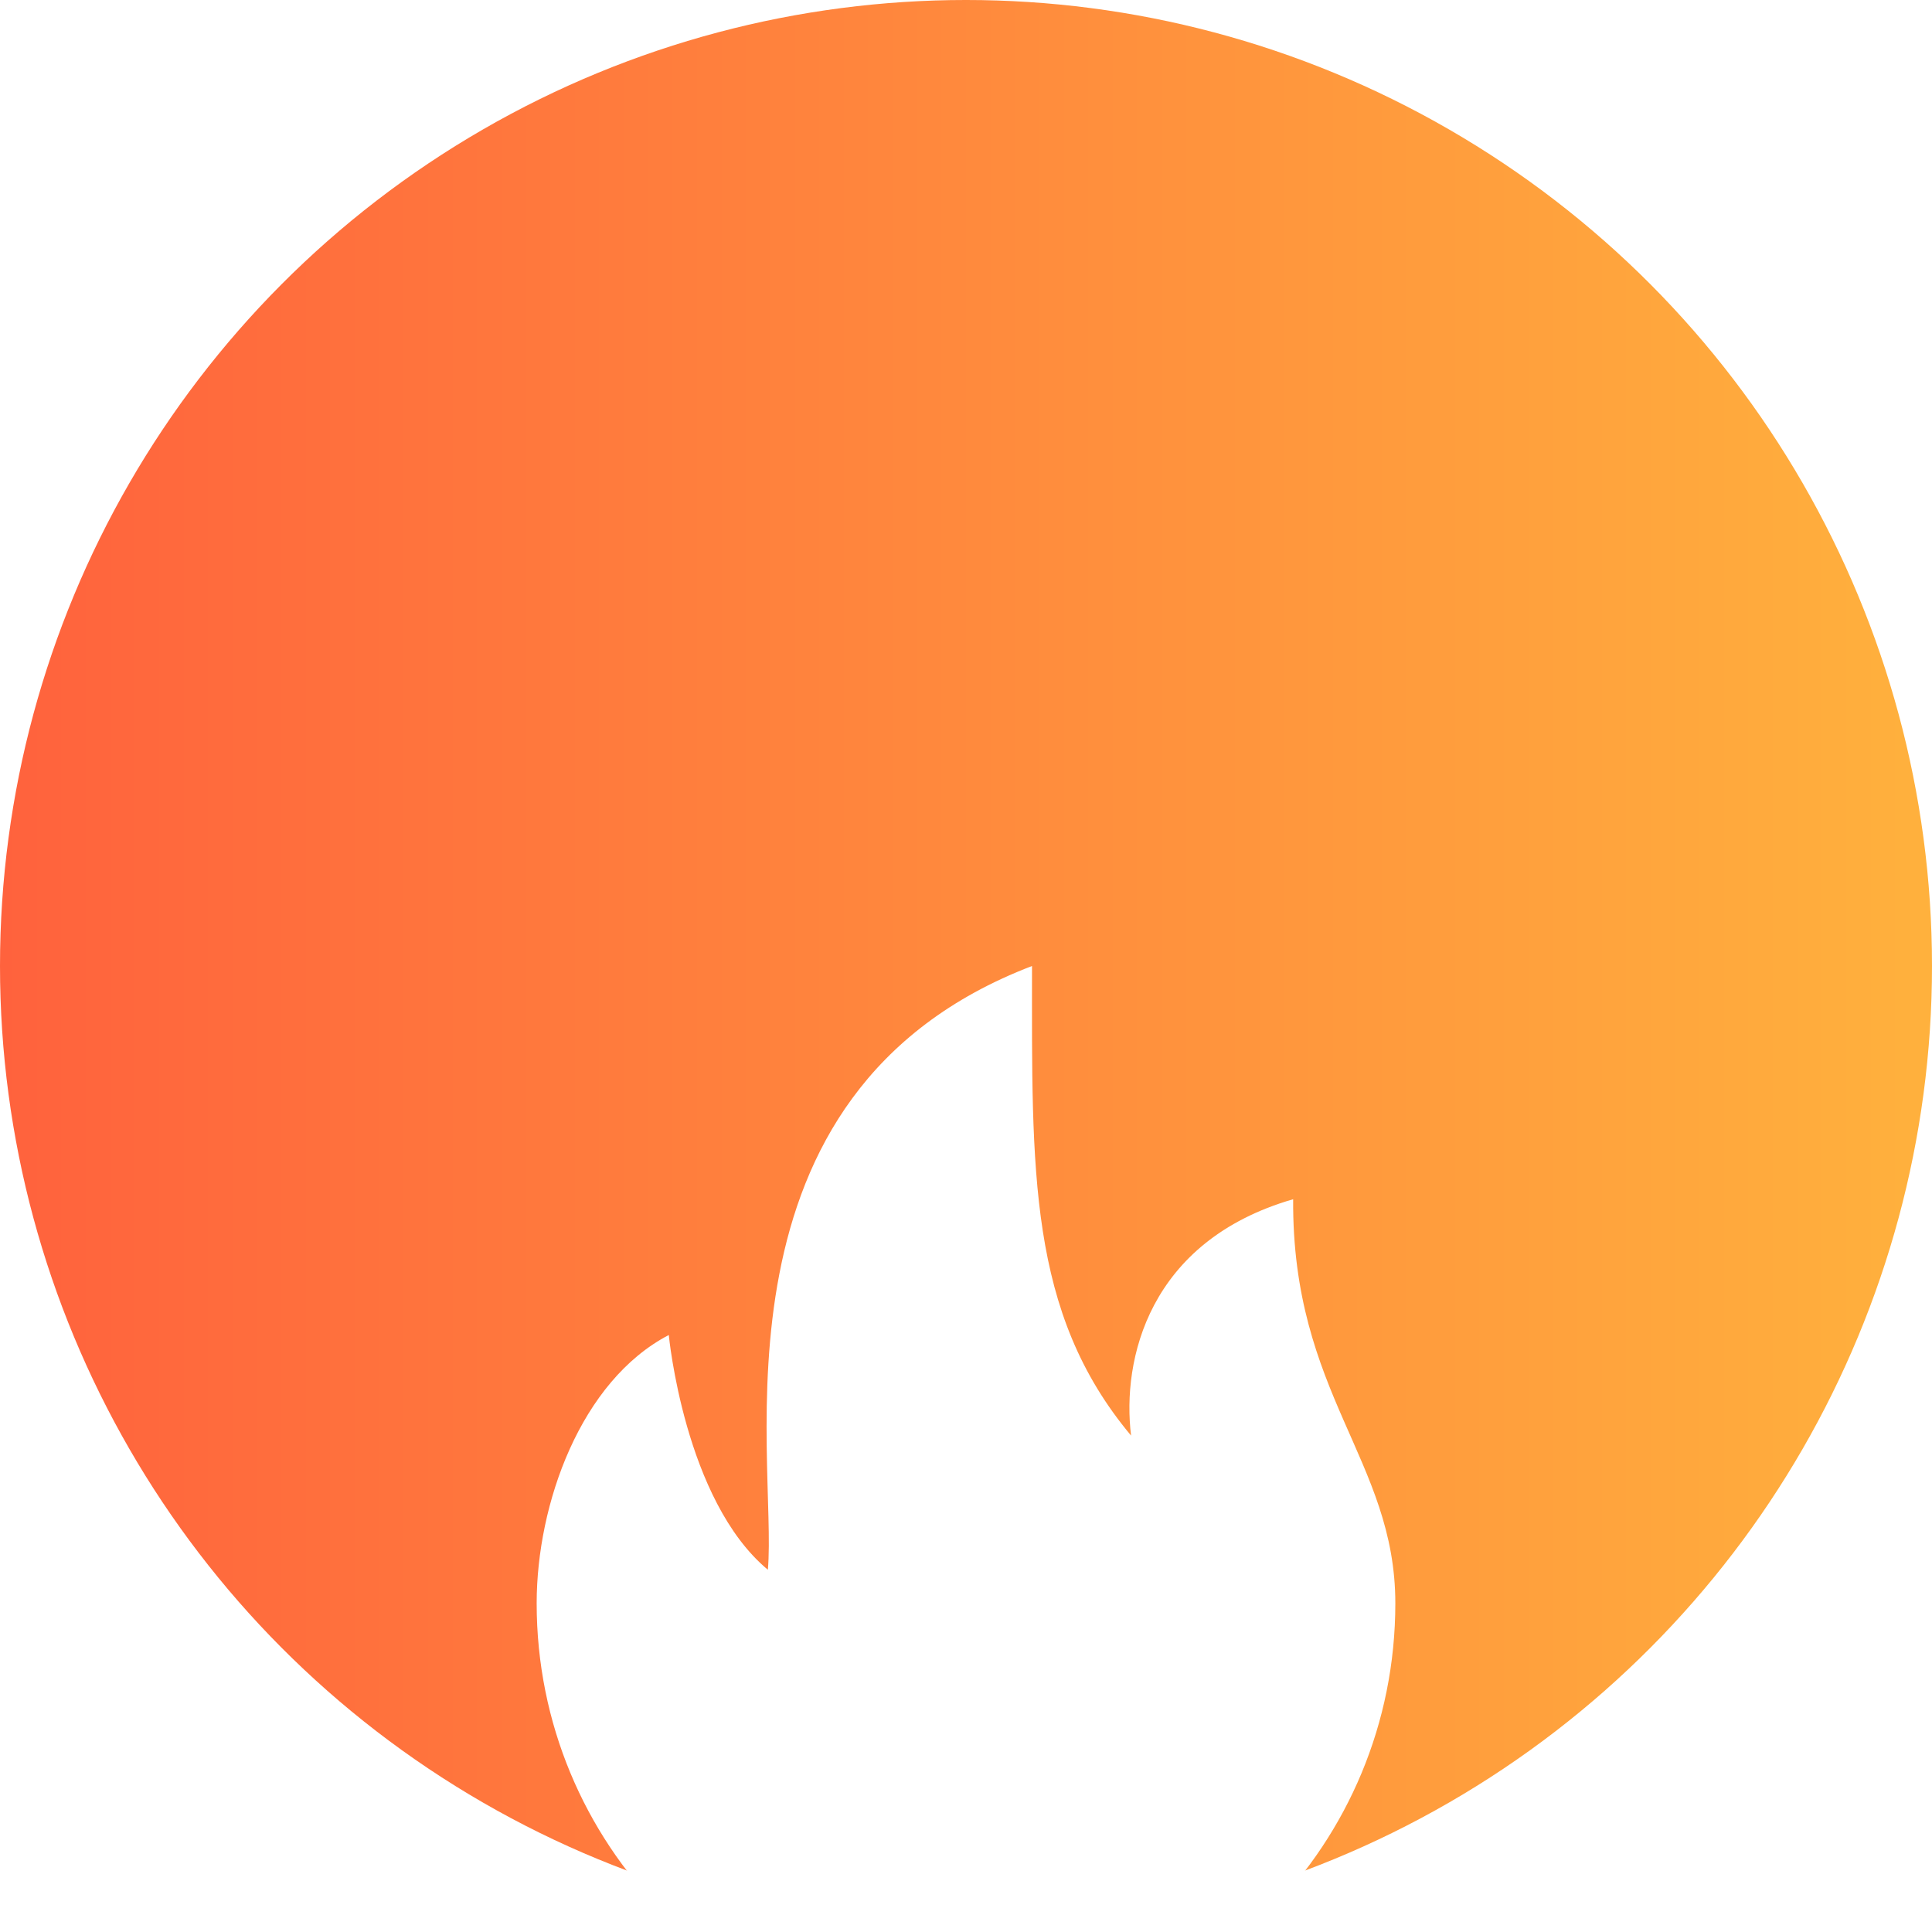
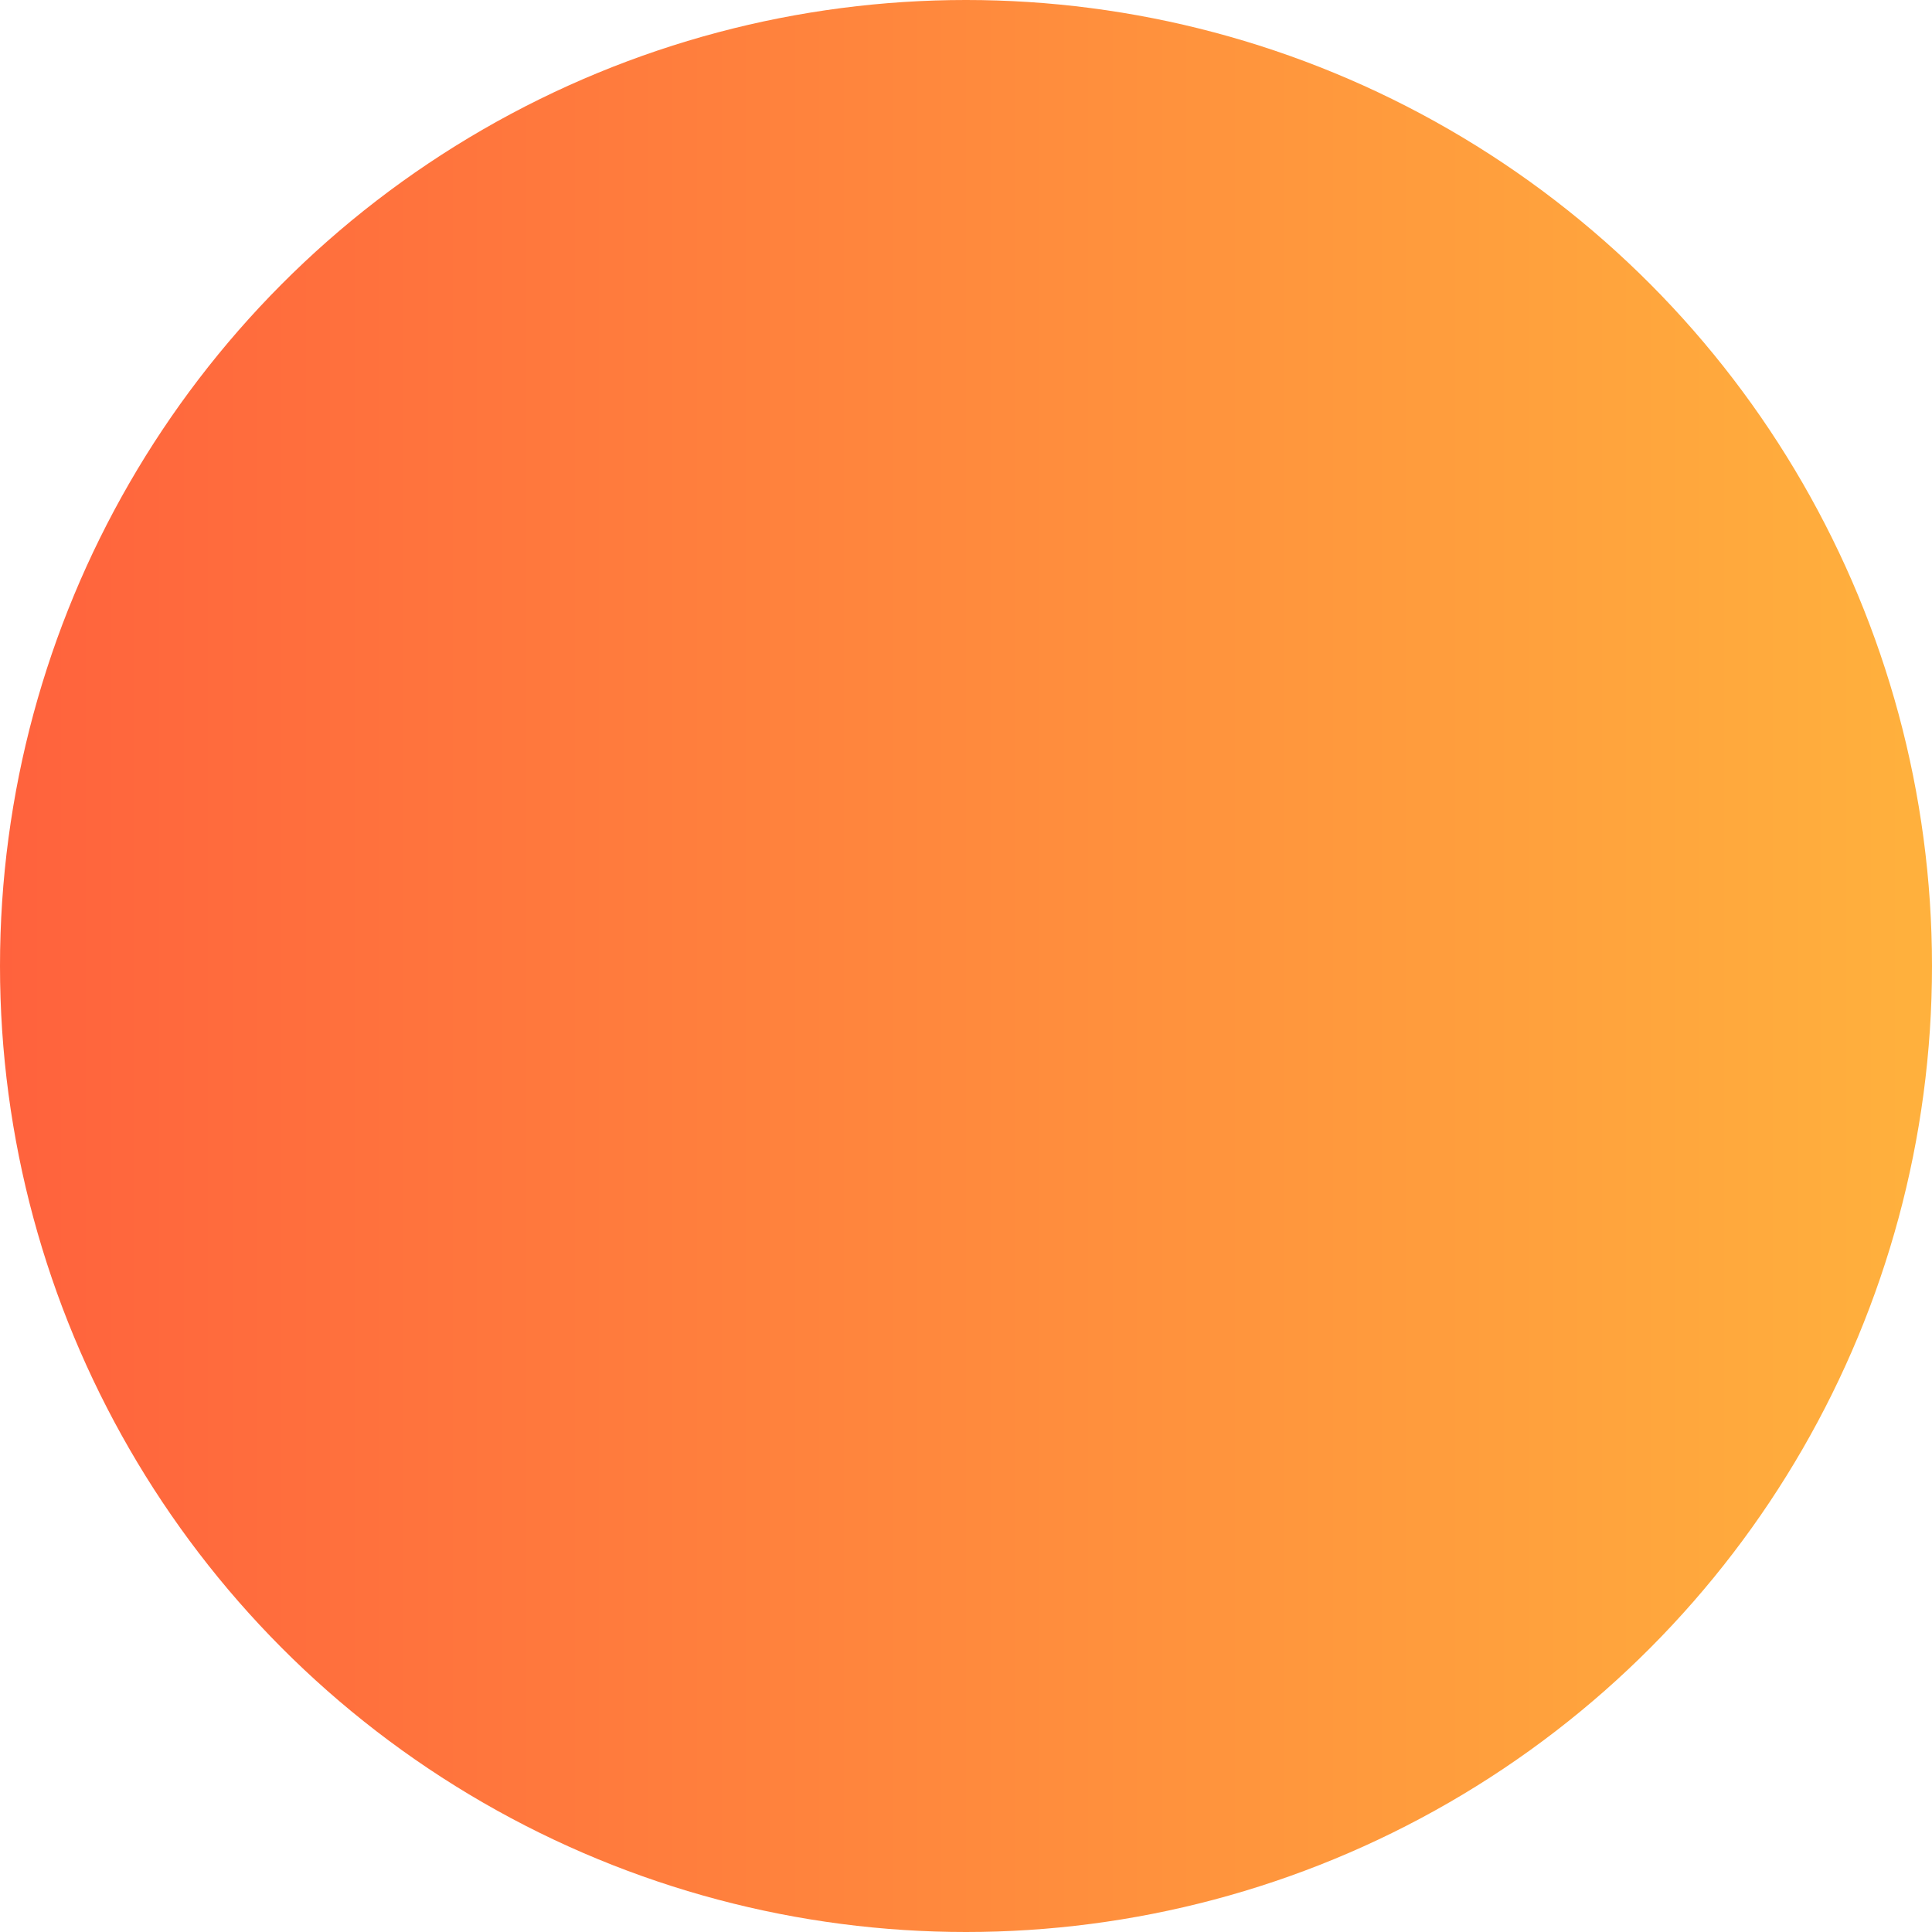
<svg xmlns="http://www.w3.org/2000/svg" width="18" height="18" viewBox="0 0 18 18" fill="none">
  <circle cx="9" cy="9" r="9" fill="url(#paint0_linear_198_4)" />
  <g filter="url(#filter0_di_198_4)">
-     <path d="M12.048 6.173C10.699 6.563 10.451 7.671 10.538 8.375C9.576 7.226 9.615 5.904 9.615 4C6.528 5.182 7.246 8.59 7.154 9.625C6.377 8.979 6.231 7.438 6.231 7.438C5.411 7.866 5 9.01 5 9.938C5 12.181 6.791 14 9 14C11.209 14 13 12.181 13 9.938C13 8.604 12.036 7.989 12.048 6.173V6.173Z" fill="white" />
-   </g>
+     </g>
  <defs>
    <filter id="filter0_di_198_4" x="3" y="3" width="12" height="14" filterUnits="userSpaceOnUse" color-interpolation-filters="sRGB">
      <feFlood flood-opacity="0" result="BackgroundImageFix" />
      <feColorMatrix in="SourceAlpha" type="matrix" values="0 0 0 0 0 0 0 0 0 0 0 0 0 0 0 0 0 0 127 0" result="hardAlpha" />
      <feOffset dy="1" />
      <feGaussianBlur stdDeviation="1" />
      <feComposite in2="hardAlpha" operator="out" />
      <feColorMatrix type="matrix" values="0 0 0 0 0.904 0 0 0 0 0.221 0 0 0 0 0.06 0 0 0 1 0" />
      <feBlend mode="normal" in2="BackgroundImageFix" result="effect1_dropShadow_198_4" />
      <feBlend mode="normal" in="SourceGraphic" in2="effect1_dropShadow_198_4" result="shape" />
      <feColorMatrix in="SourceAlpha" type="matrix" values="0 0 0 0 0 0 0 0 0 0 0 0 0 0 0 0 0 0 127 0" result="hardAlpha" />
      <feOffset dy="4" />
      <feGaussianBlur stdDeviation="0.5" />
      <feComposite in2="hardAlpha" operator="arithmetic" k2="-1" k3="1" />
      <feColorMatrix type="matrix" values="0 0 0 0 1 0 0 0 0 0.972 0 0 0 0 0.304 0 0 0 0.39 0" />
      <feBlend mode="normal" in2="shape" result="effect2_innerShadow_198_4" />
    </filter>
    <linearGradient id="paint0_linear_198_4" x1="18" y1="8.1" x2="2.23931e-06" y2="8.1" gradientUnits="userSpaceOnUse">
      <stop stop-color="#FFB13D" />
      <stop offset="1" stop-color="#FF623D" />
    </linearGradient>
  </defs>
</svg>